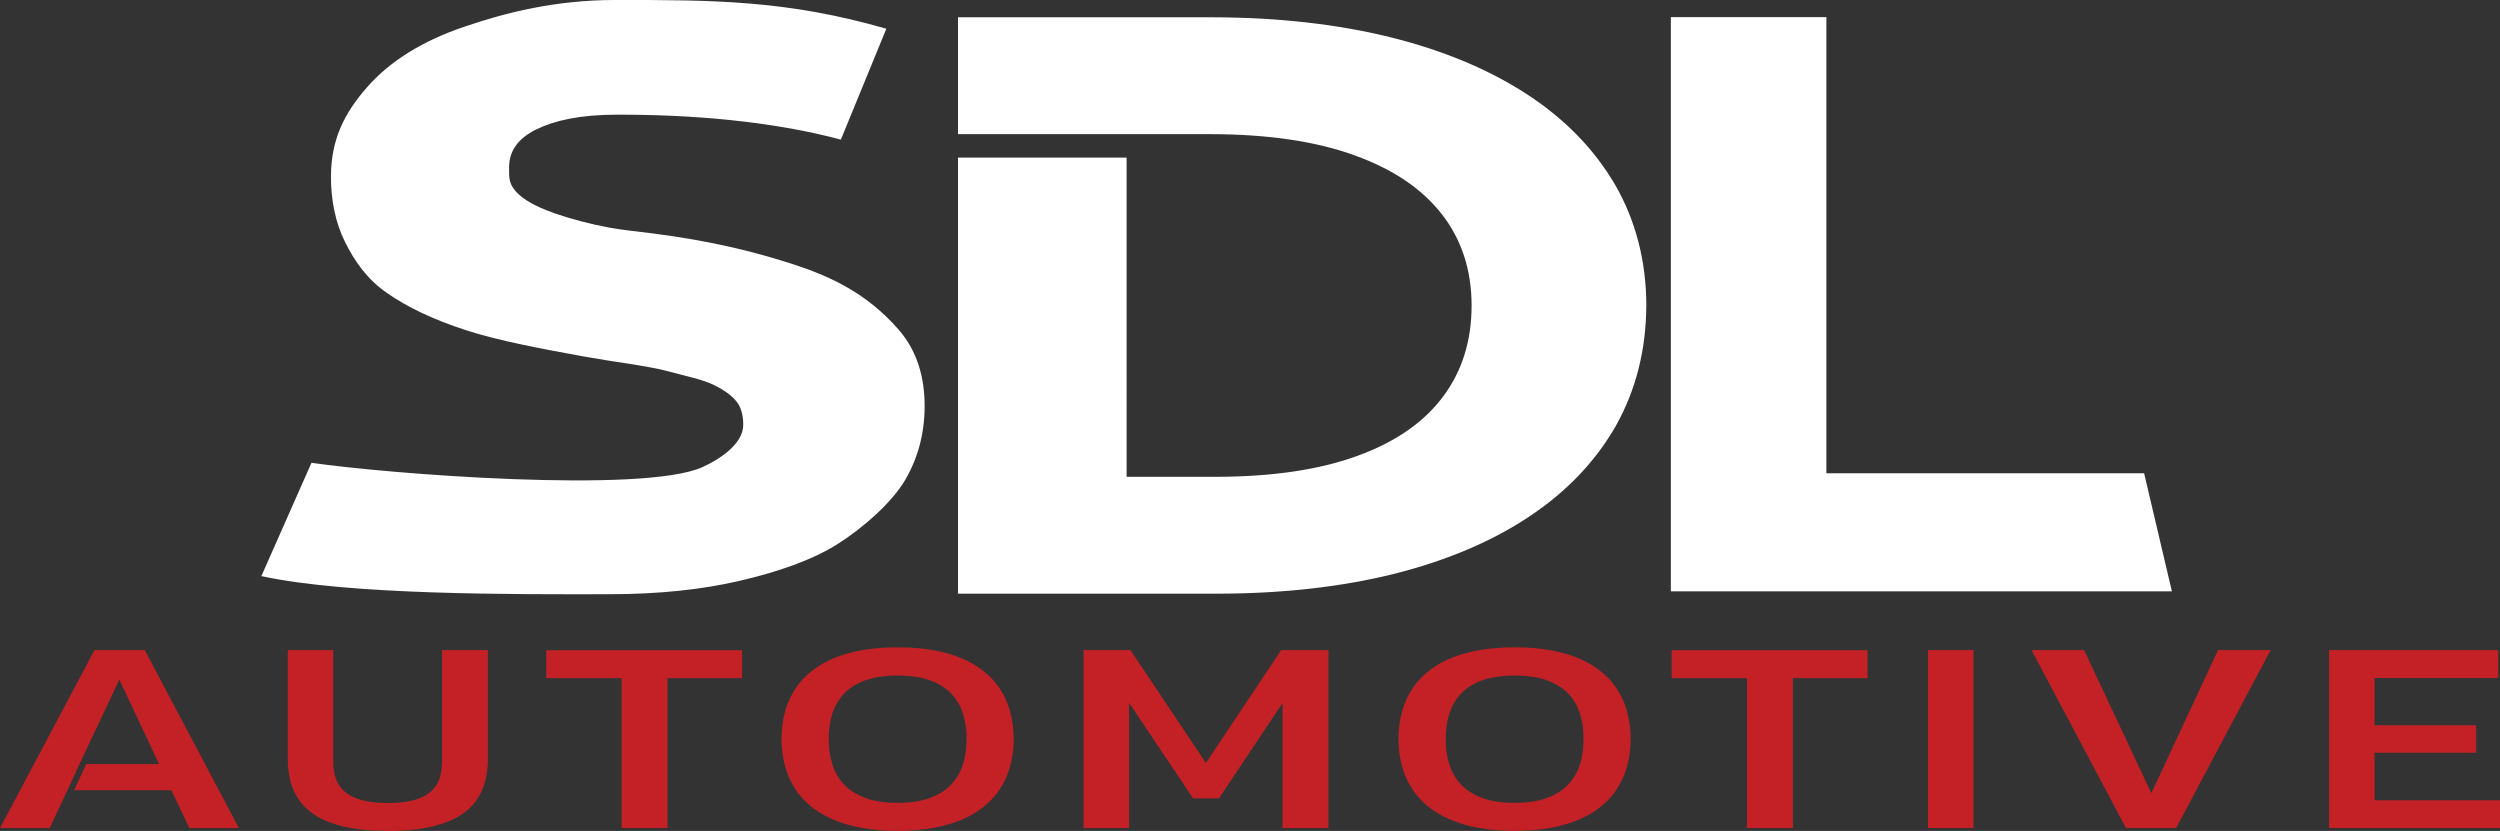
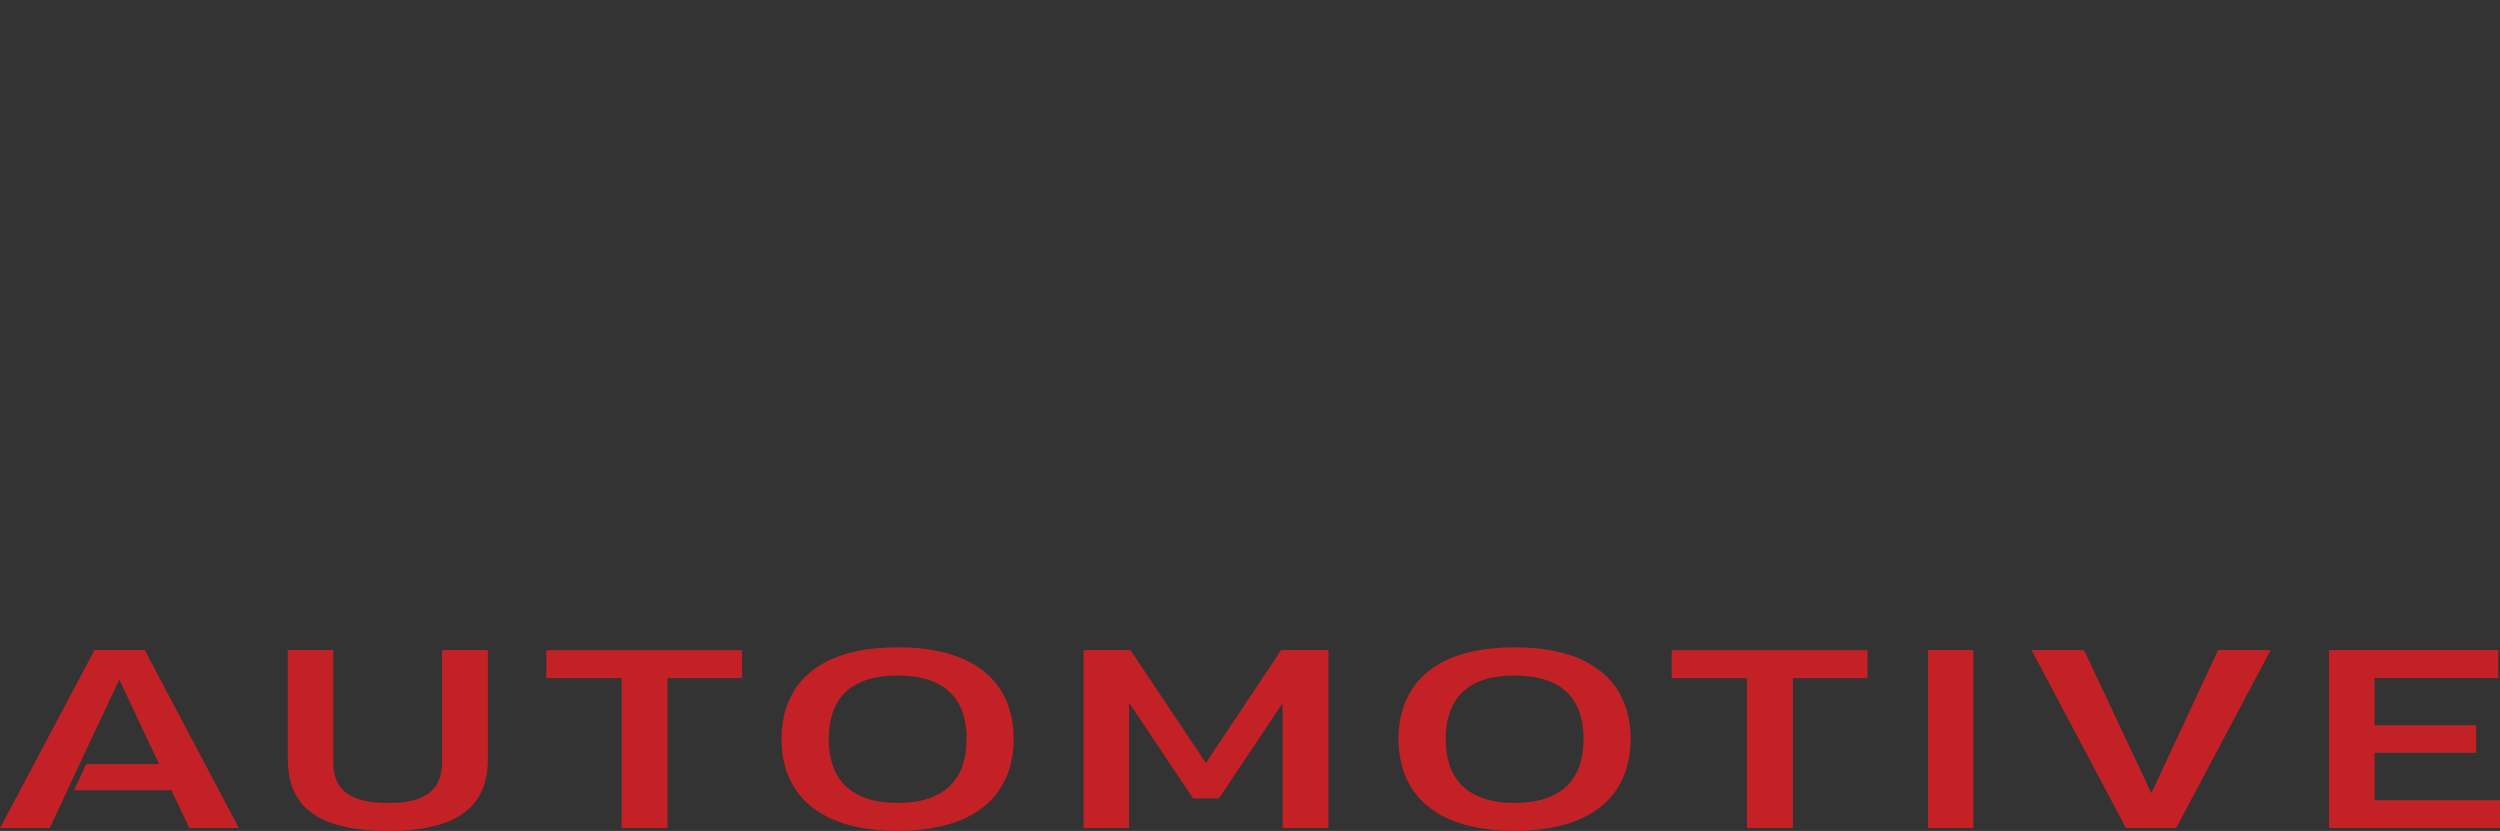
<svg xmlns="http://www.w3.org/2000/svg" version="1.1" id="Layer_1" x="0px" y="0px" viewBox="0 0 1835.6 610.1" style="enable-background:new 0 0 1835.6 610.1;" xml:space="preserve">
  <rect x="0" y="0" width="1835.6" height="610.1" fill="#333333" stroke="none" />
  <style type="text/css">
	.st0{fill:#C42126;}
	.st1{fill:#FFFFFF;}
</style>
  <path class="st0" d="M1835.6,608v-20.4h-92.1v-34.9h74.6v-20.2h-74.6v-34.7h90.8v-20.5h-124.2V608H1835.6z M1530.2,477.3h-38.6  L1561,608h36.8l69.4-130.7h-38.6l-49,105.1L1530.2,477.3z M1449,608V477.3h-33.4V608H1449z M1371.2,497.9v-20.5h-143.8v20.5h55.3  V608h33.7V497.9H1371.2z M1112.1,589.5c-9.3,0-17.3-1.2-23.7-3.6c-6.5-2.4-11.7-5.7-15.7-9.9c-4-4.3-6.8-9.2-8.6-14.9  c-1.8-5.7-2.7-11.9-2.6-18.5c0-6.7,0.8-12.8,2.6-18.5c1.8-5.7,4.7-10.6,8.6-14.8c4-4.2,9.2-7.5,15.7-9.8c6.5-2.3,14.4-3.5,23.7-3.5  c9.3,0,17.3,1.2,23.7,3.5c6.5,2.4,11.7,5.6,15.7,9.8c4,4.2,6.8,9.1,8.6,14.8s2.7,11.8,2.6,18.5c0,6.7-0.8,12.8-2.6,18.5  c-1.8,5.7-4.7,10.6-8.6,14.9c-4,4.2-9.2,7.5-15.7,9.9C1129.4,588.3,1121.4,589.5,1112.1,589.5z M1112.1,475.3  c-12.3,0-23.1,1.2-32.5,3.4c-9.4,2.2-17.4,5.4-24.1,9.5c-6.7,4.1-12.2,9-16.4,14.5c-4.2,5.6-7.3,11.8-9.3,18.5c-2,6.7-3,13.9-3,21.4  c0,7.5,1,14.6,3,21.3c2,6.7,5.1,12.9,9.3,18.5c4.2,5.6,9.7,10.5,16.4,14.6c6.7,4.1,14.7,7.3,24.1,9.6c9.4,2.2,20.2,3.4,32.5,3.4  c12.3,0,23-1.2,32.4-3.4c9.3-2.3,17.4-5.4,24.1-9.6c6.7-4.1,12.2-9,16.4-14.6c4.2-5.6,7.3-11.8,9.3-18.5c2-6.7,3-13.8,3-21.3  c0-7.5-1-14.7-3-21.4c-2-6.8-5.1-12.9-9.3-18.5c-4.3-5.6-9.7-10.4-16.4-14.5c-6.7-4.1-14.7-7.3-24.1-9.5  C1135.1,476.4,1124.3,475.3,1112.1,475.3z M941.7,608h33.7V477.3h-34.7l-55.3,82.9L830,477.3h-34.4V608H829v-92l47,70.2h19l46.7-70  V608z M659.1,589.5c-9.3,0-17.3-1.2-23.7-3.6c-6.5-2.4-11.7-5.7-15.7-9.9c-4-4.3-6.8-9.2-8.6-14.9c-1.8-5.7-2.7-11.9-2.6-18.5  c0-6.7,0.8-12.8,2.6-18.5c1.8-5.7,4.7-10.6,8.6-14.8c4-4.2,9.2-7.5,15.7-9.8c6.5-2.3,14.4-3.5,23.7-3.5c9.3,0,17.3,1.2,23.7,3.5  c6.5,2.4,11.7,5.6,15.7,9.8c4,4.2,6.8,9.1,8.6,14.8c1.8,5.7,2.7,11.8,2.6,18.5c0,6.7-0.8,12.8-2.6,18.5c-1.8,5.7-4.7,10.6-8.6,14.9  c-4,4.2-9.2,7.5-15.7,9.9C676.5,588.3,668.5,589.5,659.1,589.5z M659.1,475.3c-12.3,0-23.1,1.2-32.5,3.4c-9.4,2.2-17.4,5.4-24.1,9.5  c-6.7,4.1-12.2,9-16.4,14.5c-4.2,5.6-7.3,11.8-9.3,18.5c-2,6.7-3,13.9-3,21.4c0,7.5,1,14.6,3,21.3c2,6.7,5.1,12.9,9.3,18.5  c4.2,5.6,9.7,10.5,16.4,14.6c6.7,4.1,14.7,7.3,24.1,9.6c9.4,2.2,20.2,3.4,32.5,3.4c12.3,0,23-1.2,32.4-3.4  c9.3-2.3,17.4-5.4,24.1-9.6c6.7-4.1,12.2-9,16.4-14.6c4.2-5.6,7.3-11.8,9.3-18.5c2-6.7,3-13.8,3-21.3c0-7.5-1-14.7-3-21.4  c-2-6.8-5.1-12.9-9.3-18.5c-4.3-5.6-9.7-10.4-16.4-14.5c-6.7-4.1-14.7-7.3-24.1-9.5C682.2,476.4,671.4,475.3,659.1,475.3z   M544.9,497.9v-20.5H401.1v20.5h55.3V608h33.7V497.9H544.9z M358.3,477.3h-33.7v81.4c0,4.3-0.5,8.3-1.6,12.1c-1.1,3.7-3.1,7-6,9.8  c-2.9,2.8-6.9,5-12.1,6.6c-5.2,1.6-11.9,2.4-20,2.4c-8.2,0-15-0.8-20.3-2.4c-5.3-1.6-9.3-3.8-12.3-6.6c-2.9-2.8-4.9-6.1-6-9.8  c-1.1-3.7-1.7-7.7-1.6-12.1v-81.4h-33.4V557c0,5.9,0.7,11.5,2,16.8c1.4,5.3,3.7,10.2,7,14.6c3.3,4.4,7.7,8.2,13.3,11.5  c5.6,3.2,12.7,5.7,21.1,7.5c8.4,1.7,18.5,2.6,30.2,2.7c11.6,0,21.6-0.9,30-2.7c8.4-1.8,15.4-4.3,21-7.5c5.6-3.2,10-7,13.3-11.5  c3.3-4.4,5.6-9.2,7-14.6c1.4-5.3,2.1-10.9,2-16.8V477.3z M139.1,608h36.3l-69.1-130.7H69.4L0,608h36.5l13-27.8l8.9-19.2l29.2-62  l29.2,62H63.3l-8.9,19.2h71.4L139.1,608z" />
-   <path class="st1" d="M1226.8,434.2h367.9l-20.4-86.7H1341V12.6h-114.2V434.2z M703.4,435.9h191.2c47.5-0.1,90.6-5,129.2-14.6  c38.4-9.7,71.5-23.7,99-42c27.5-18.3,48.8-40.6,63.6-66.6c14.7-26.1,22.2-55.6,22.4-88.4c-0.1-32.8-7.8-62.3-22.8-88.4  c-15.2-26.1-36.7-48.3-64.7-66.6c-28-18.3-61.6-32.3-100.6-42c-39-9.6-82.5-14.5-130.4-14.6H703.4v85.8h123.7h62.2  c41.6,0.1,76.6,5.2,104.8,15.4c28.4,10.1,49.9,24.6,64.5,43.3c14.6,18.7,21.9,41.2,21.9,67.1c0,26-7,48.3-21.1,67.1  c-14,18.7-34.9,33.2-62.7,43.3c-27.8,10.2-62.4,15.3-103.6,15.4h-65.9V115.7H703.4V435.9z M243,128.9c-0.1,18.4,3.4,34.7,10.3,48.7  c7,14,15.8,27.1,30.8,37.5c14.9,10.4,34.1,19.6,57.9,27.3c23.7,7.7,54.5,13.5,88.1,19.6c21.1,3.8,45.9,6.7,60,10.5  c14,3.8,25.8,6.1,33.9,10.1c8.2,4,13.9,8.3,17.3,12.9c3.4,4.6,4.5,11.1,4.4,16.7c-0.1,12.6-14.7,23.9-30,30.8  c-43.7,19.6-231.6,4.9-287-3.2l-36.8,83.2c64.7,14,184.8,13.4,255.3,13.3c36.4,0,68.4-3.4,96.2-9.9c27.8-6.5,52.9-15.1,71.7-27  c18.8-11.9,39.8-30.5,49.4-46.8c9.5-16.2,14.3-34.2,14.4-53.9c0.1-21.4-5.4-41.1-19.3-56.9c-22.5-25.7-48.3-38.3-76.4-47.5  c-40.8-13.3-76.9-20-119.5-24.8c-10.5-1.2-21.8-3-37.4-7.1c-14.1-3.7-25-7.6-32.9-11.5c-7.9-3.9-13.5-8.2-16.7-13  c-3.2-4.7-2.9-9.1-2.9-15.1c0-11.9,6.5-21.1,19.8-27.7c13.4-6.6,32.1-10.9,59.5-10.9c53.8-0.1,112.4,4.5,164.3,18.3l33.4-81.4  C578.2,0.2,524.4-0.1,450.9,0C408.1,0.1,372,9,341,19.6C310,30.1,286.1,45,269.3,64.3C252.4,83.6,243.3,102.6,243,128.9z" />
</svg>